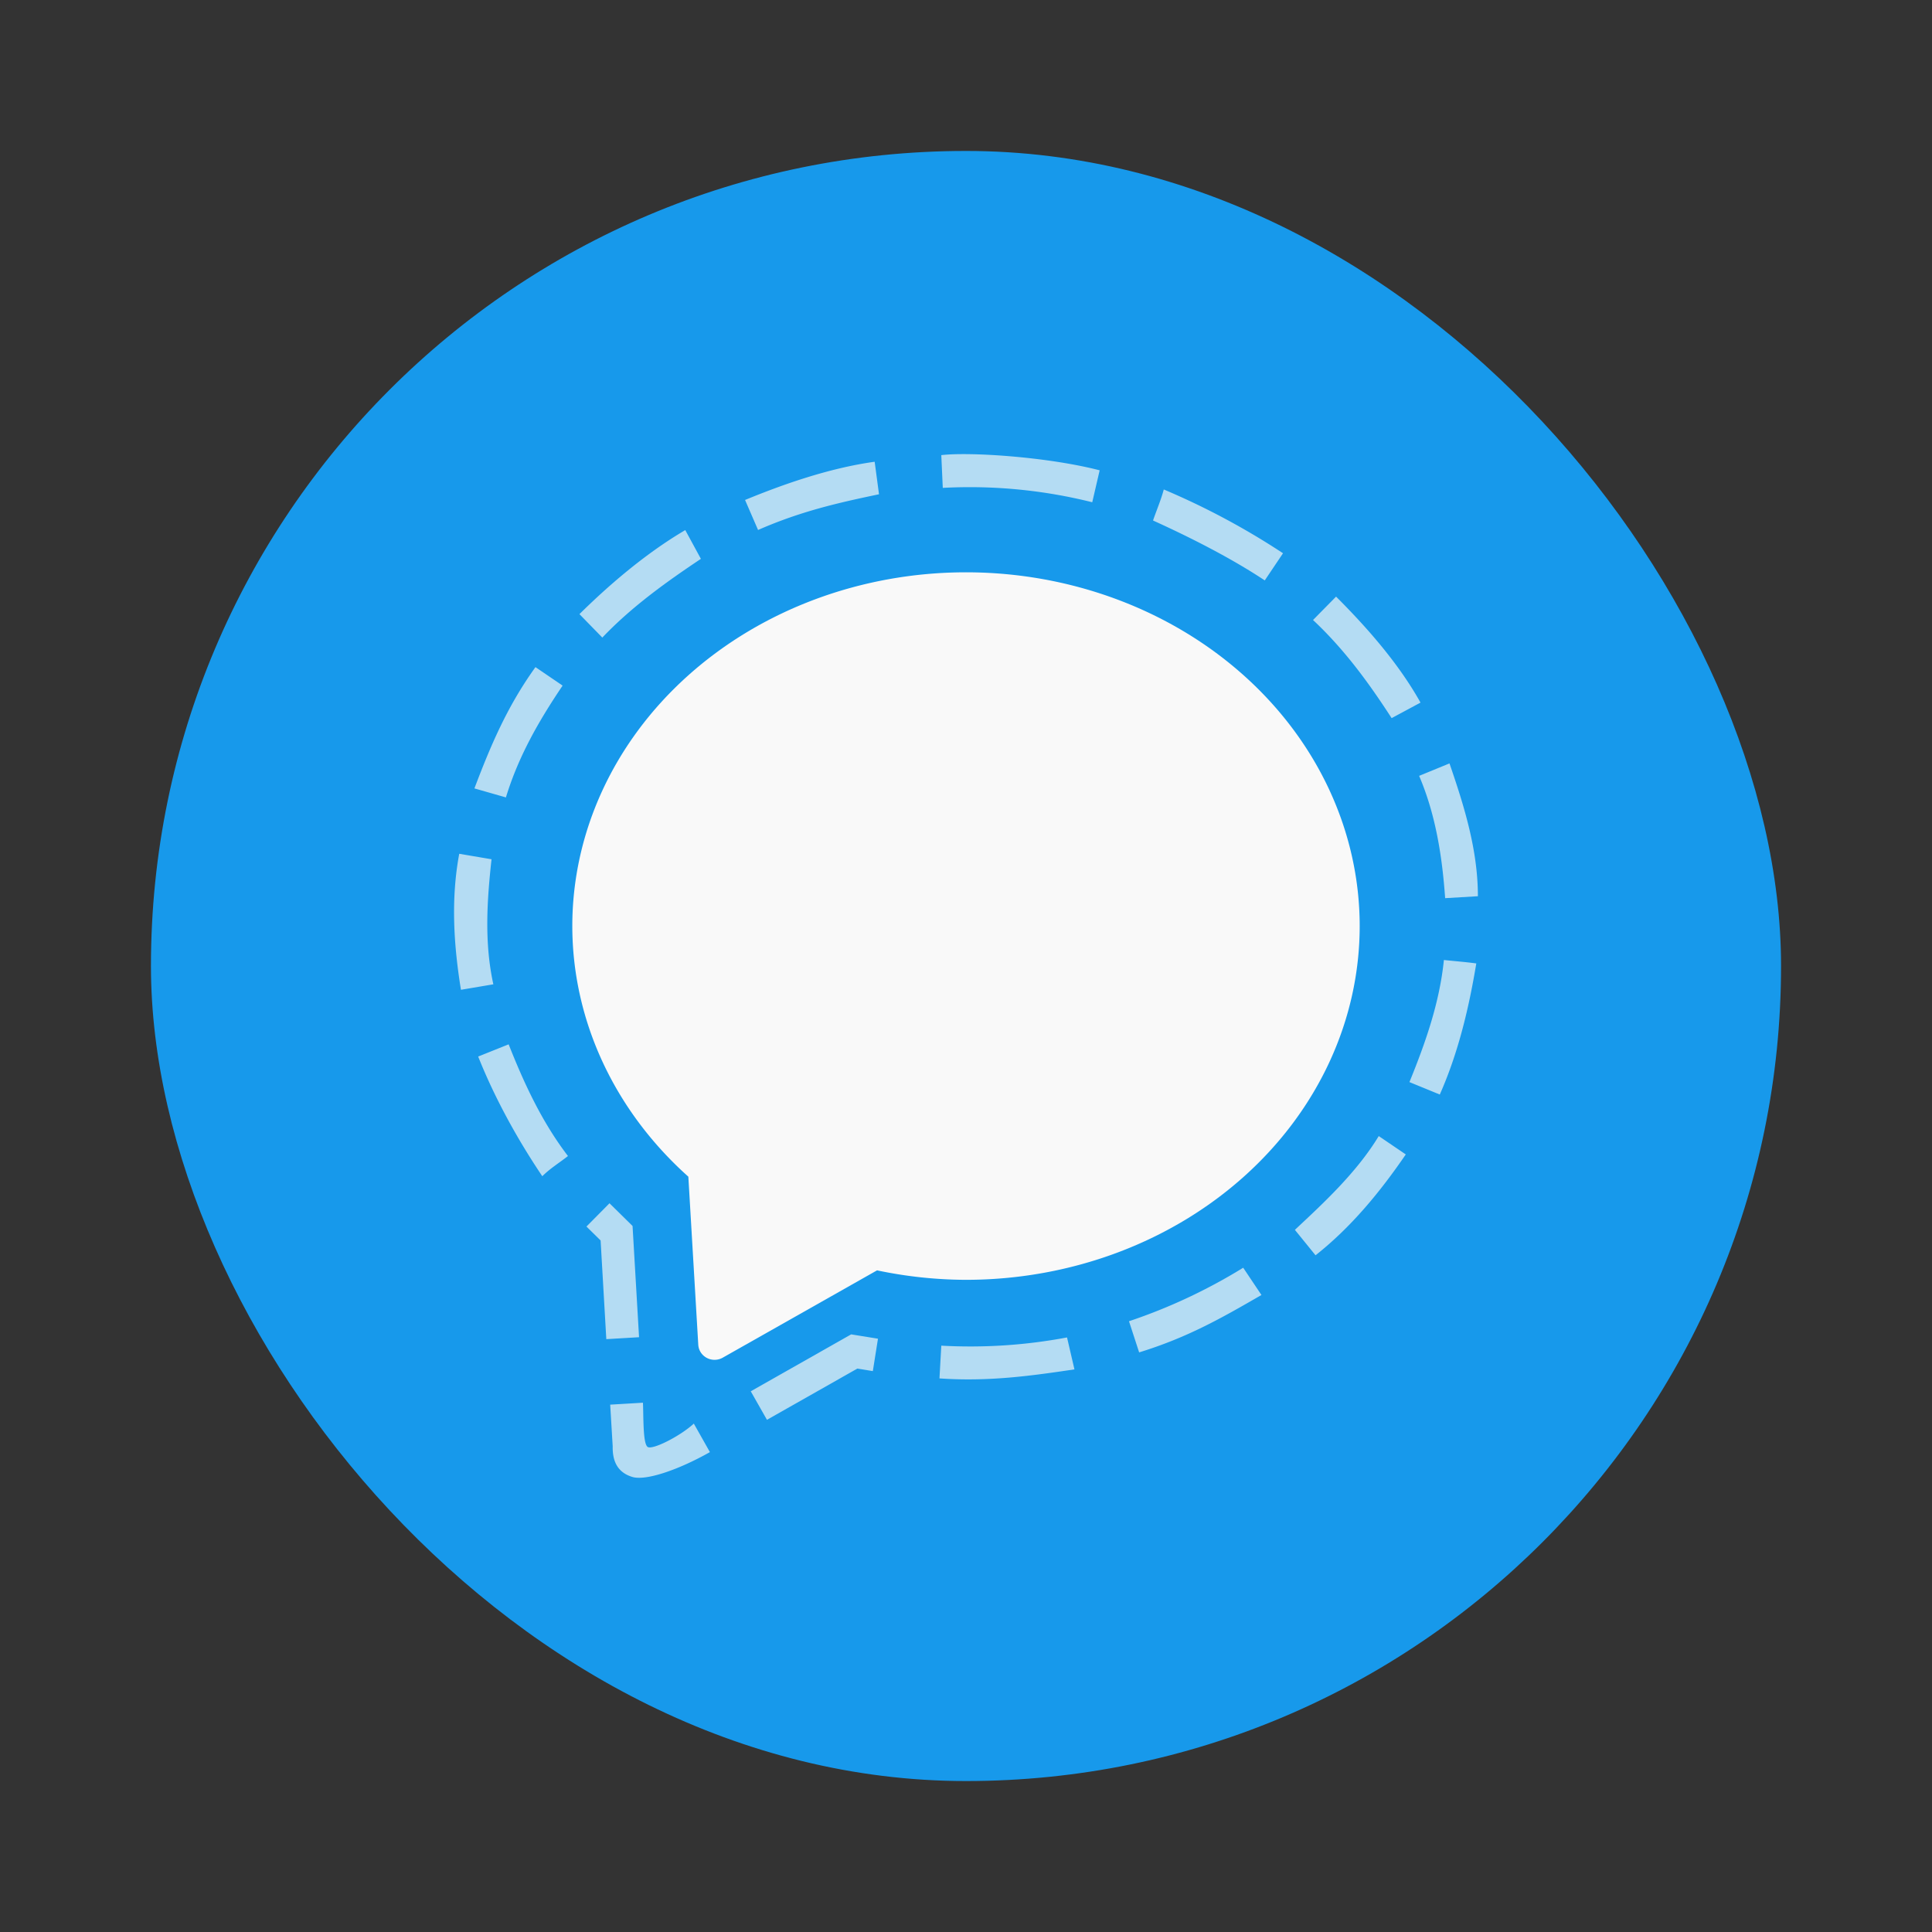
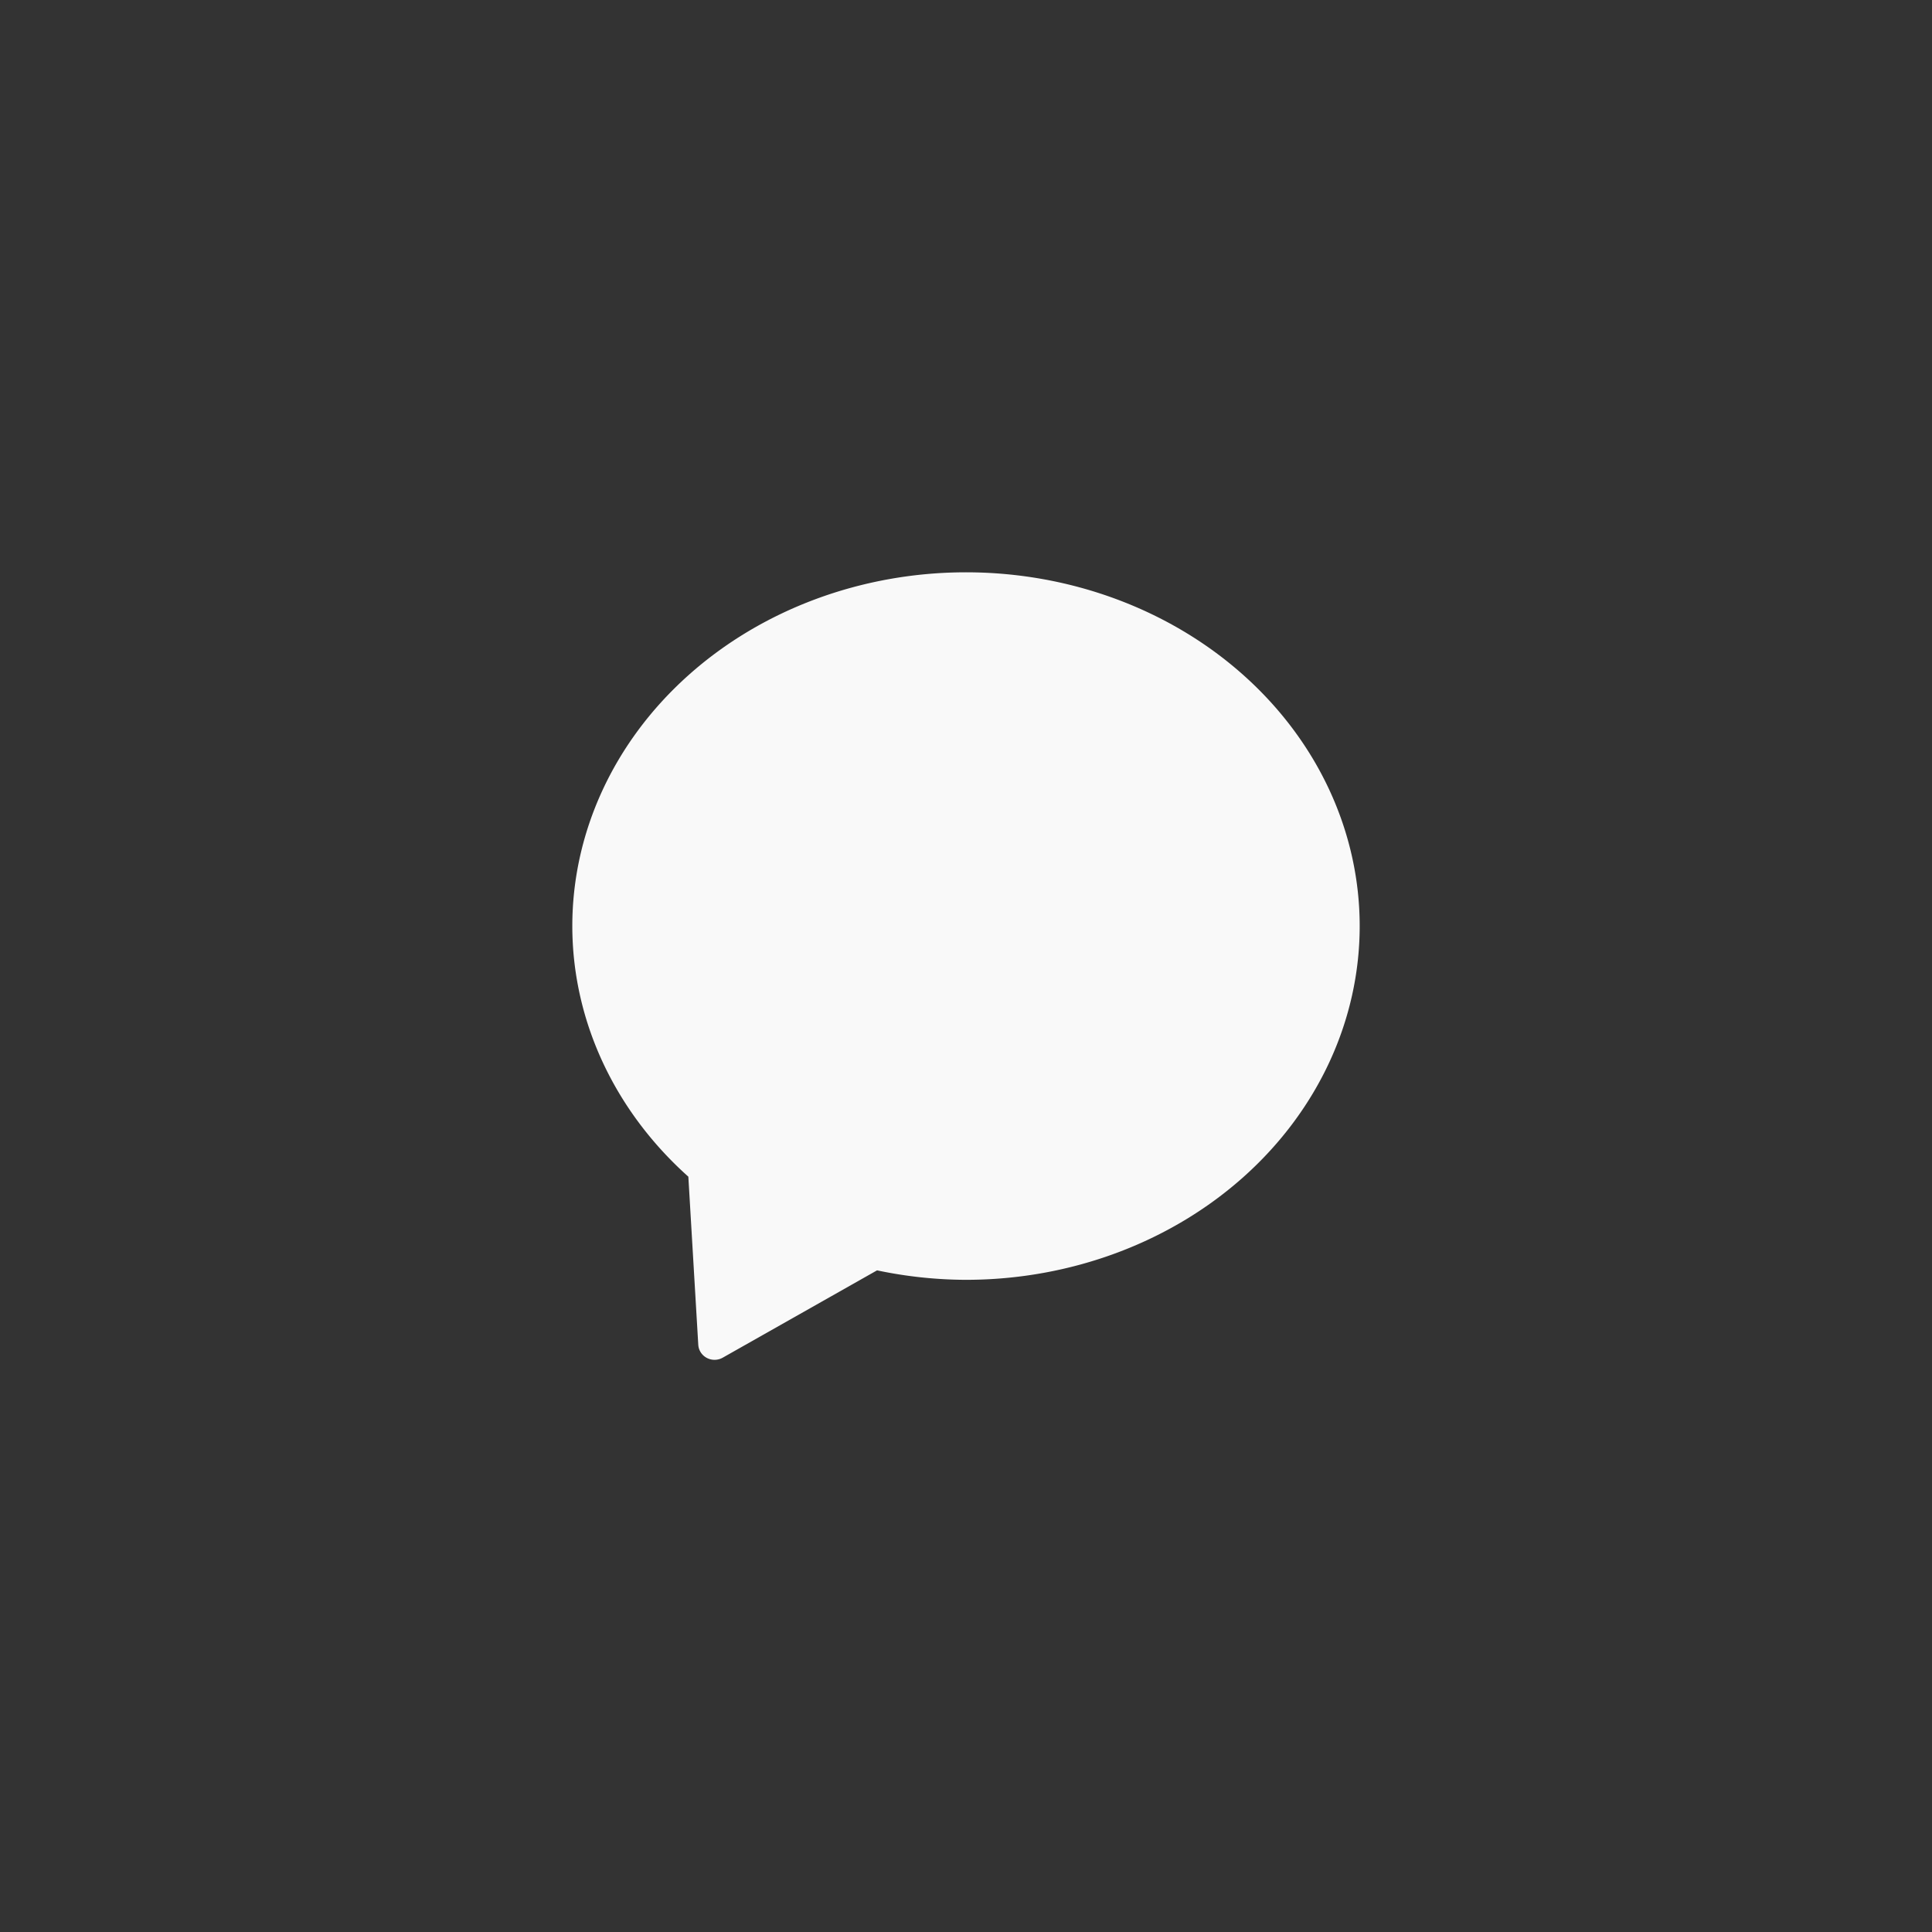
<svg xmlns="http://www.w3.org/2000/svg" width="64" height="64" viewBox="0 0 16.933 16.933">
  <rect x="0" y="0" width="16.933" height="16.933" fill="#333333" stroke="none" />
-   <rect width="14.287" height="14.287" x="1.323" y="1.323" fill="#1799eb" rx="7.144" ry="7.144" />
  <path fill="#f9f9f9" d="M8.466 5.016a3.451 3.101 0 0 0-3.45 3.1 3.451 3.101 0 0 0 1.017 2.197l.087 1.473a.143.14 0 0 0 .215.113l1.352-.765a3.451 3.101 0 0 0 .78.083 3.451 3.101 0 0 0 3.45-3.1 3.451 3.101 0 0 0-3.45-3.101z" />
-   <path fill="#b4dcf3" d="m8.25 3.99.013.286a4.42 4.42 0 0 1 1.31.126l.065-.28c-.466-.12-1.147-.162-1.388-.133zm-1.72.392.114.263c.377-.165.702-.238 1.06-.313l-.038-.285c-.404.056-.813.202-1.136.335zm3.576.18c.346.157.694.336.979.525l.16-.238A6.474 6.474 0 0 0 10.2 4.29c-.025.093-.063.181-.094.271zm-5.028.82.201.206c.264-.277.574-.496.864-.69l-.137-.252c-.354.208-.679.491-.928.737zm6.43.052c.288.27.502.572.689.86l.253-.136c-.2-.359-.493-.682-.74-.929zM4.158 6.91l.276.079c.109-.356.283-.663.497-.98l-.238-.162c-.25.348-.394.691-.535 1.063zm8.28-.11c.145.34.202.705.228 1.072l.287-.017c0-.404-.119-.787-.249-1.164zM4.04 8.675l.284-.048c-.08-.363-.056-.731-.016-1.096l-.283-.048c-.074.396-.049.797.015 1.192zm8.313.809.266.109c.171-.385.261-.794.32-1.149-.095-.013-.19-.02-.284-.03-.038.374-.161.724-.302 1.07zM4.191 9.26c.151.38.357.745.562 1.049.068-.068.15-.118.225-.177-.228-.298-.383-.633-.52-.979zm7.158 1.519.181.223c.314-.248.567-.557.791-.884l-.237-.161c-.196.324-.497.599-.735.822zM5.14 10.75l.124.122.05.865.287-.017-.057-.975-.202-.199zm4.755.83.089.273c.428-.132.724-.302 1.072-.503l-.16-.239a4.83 4.83 0 0 1-1.001.469zm-3.315.614.142.25.792-.449.136.022.045-.284-.235-.038zm1.67-.4-.016.287c.433.03.806-.023 1.183-.079l-.065-.28a4.575 4.575 0 0 1-1.102.072zm-2.902.517.022.366c-.003.139.05.23.17.267.119.038.41-.063.682-.217l-.141-.25c-.118.109-.36.232-.404.205-.044-.027-.036-.274-.042-.388z" />
</svg>